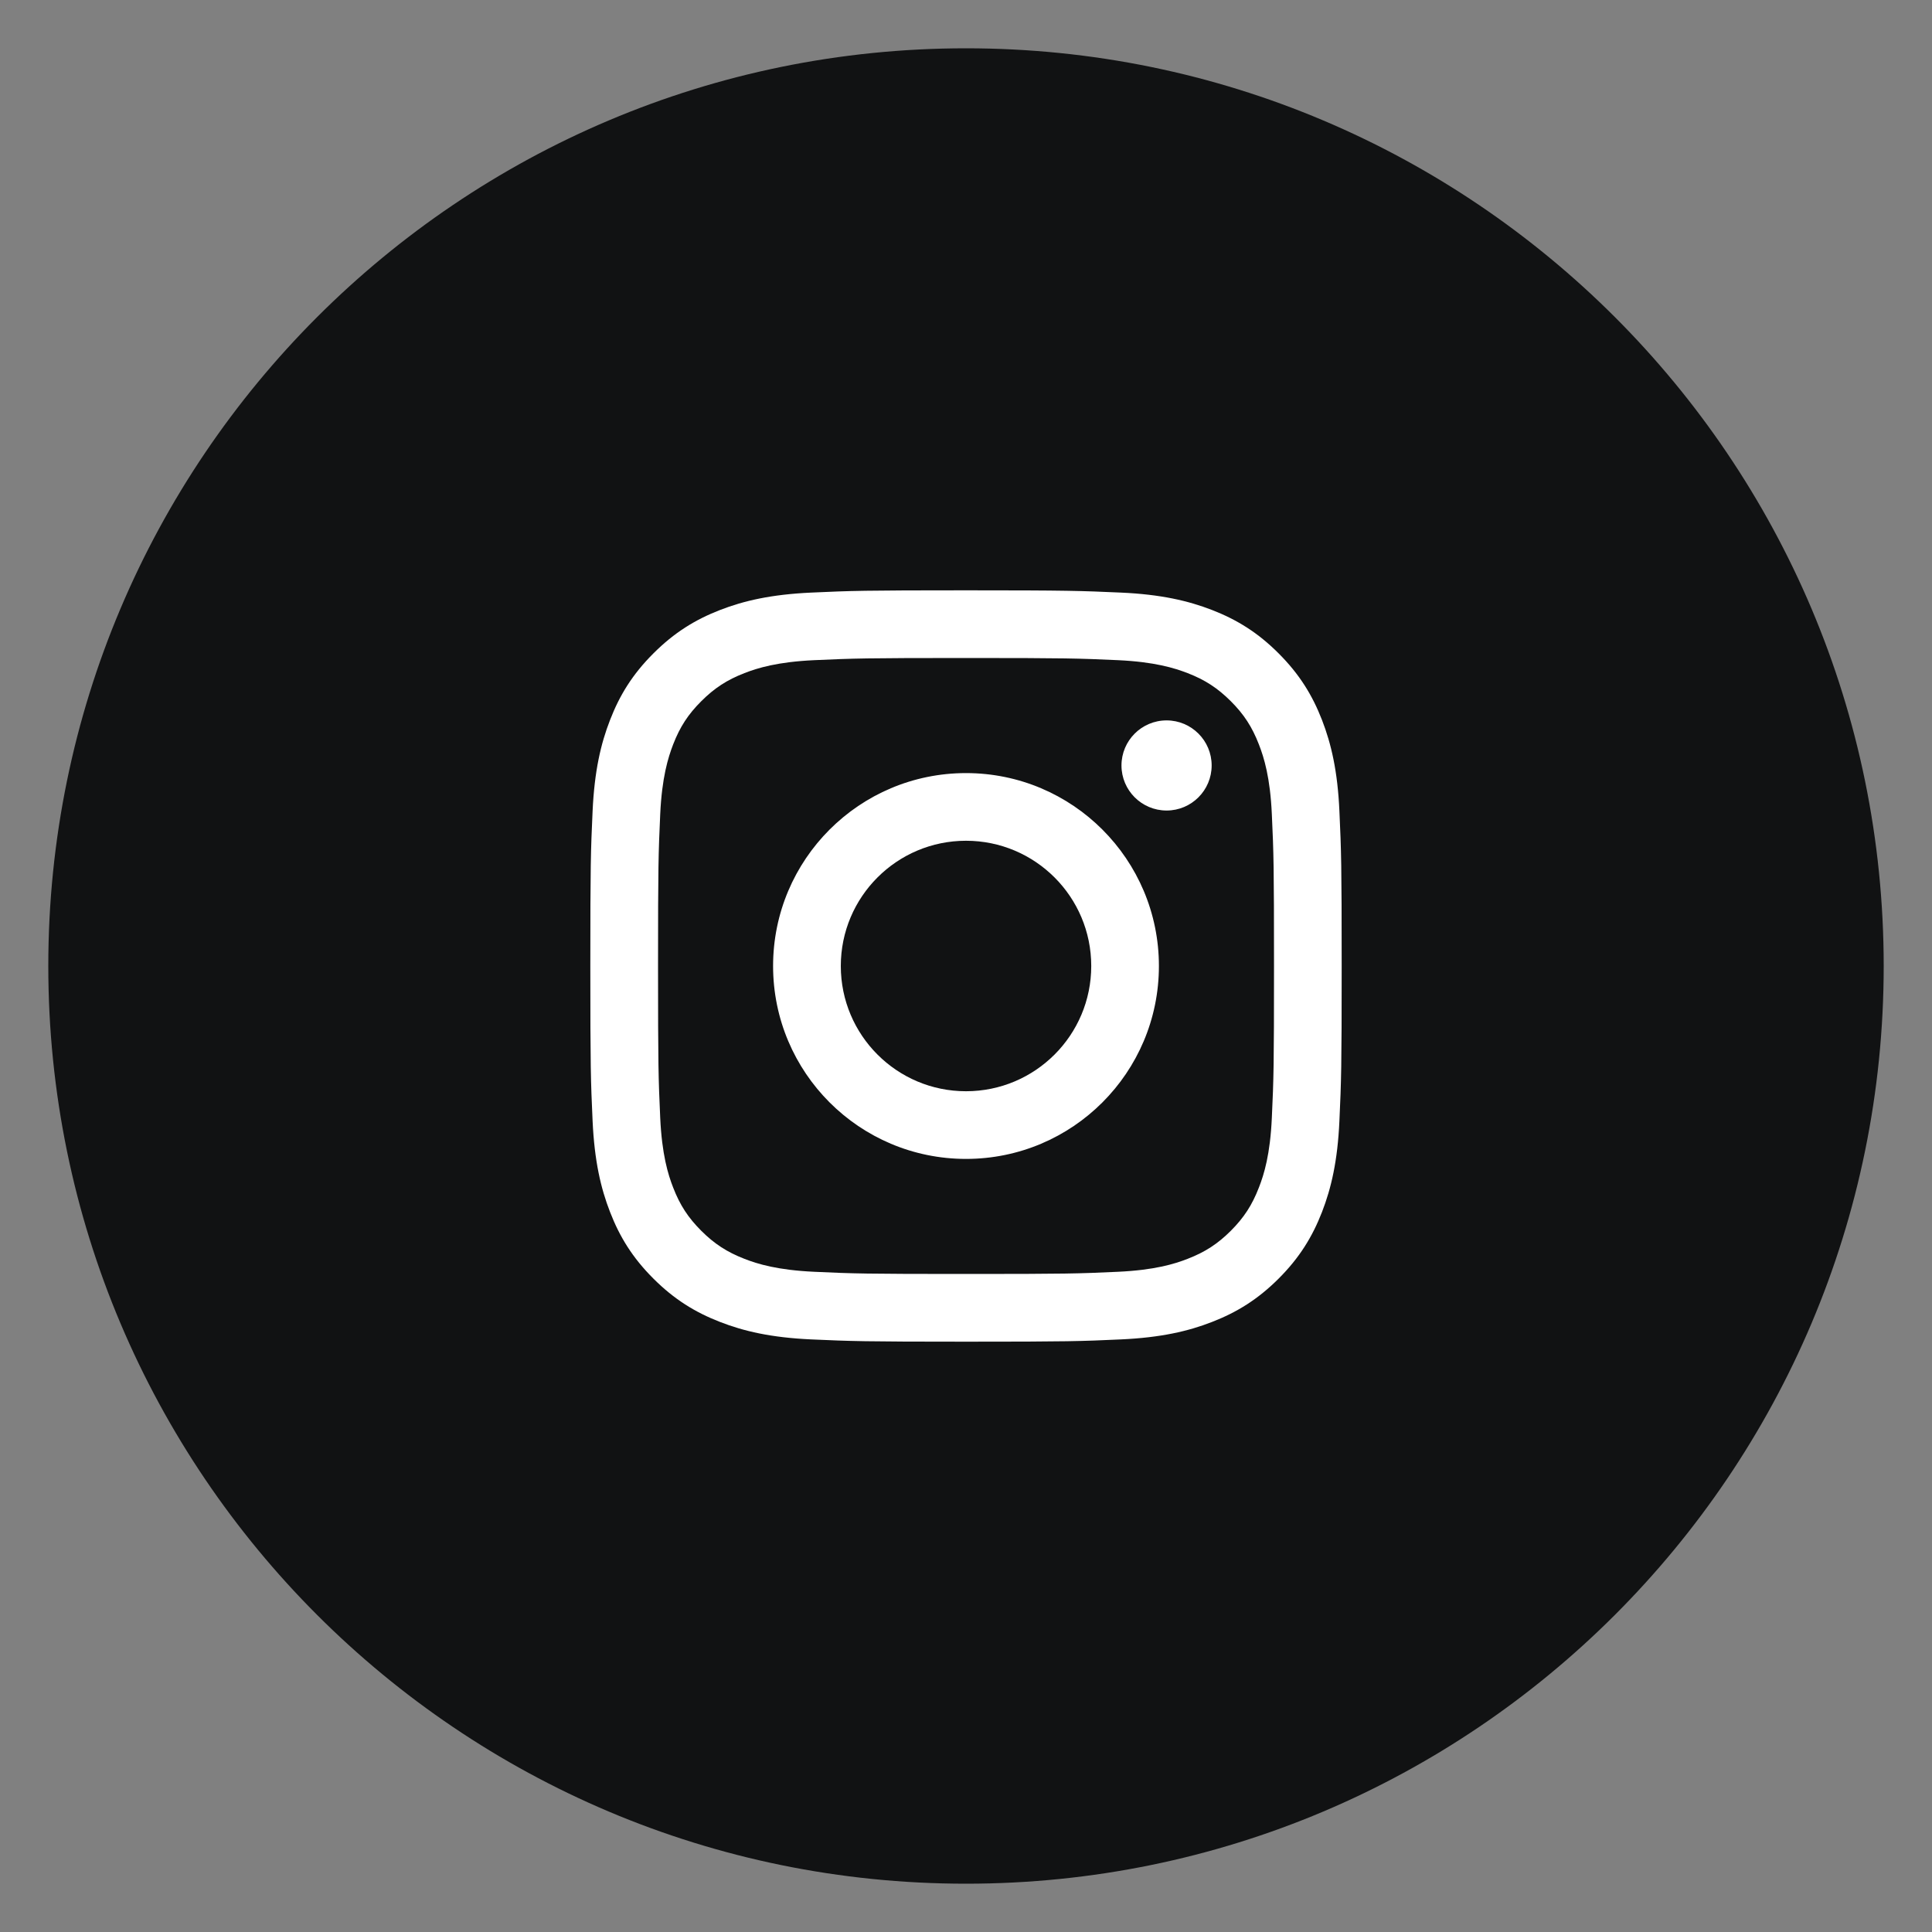
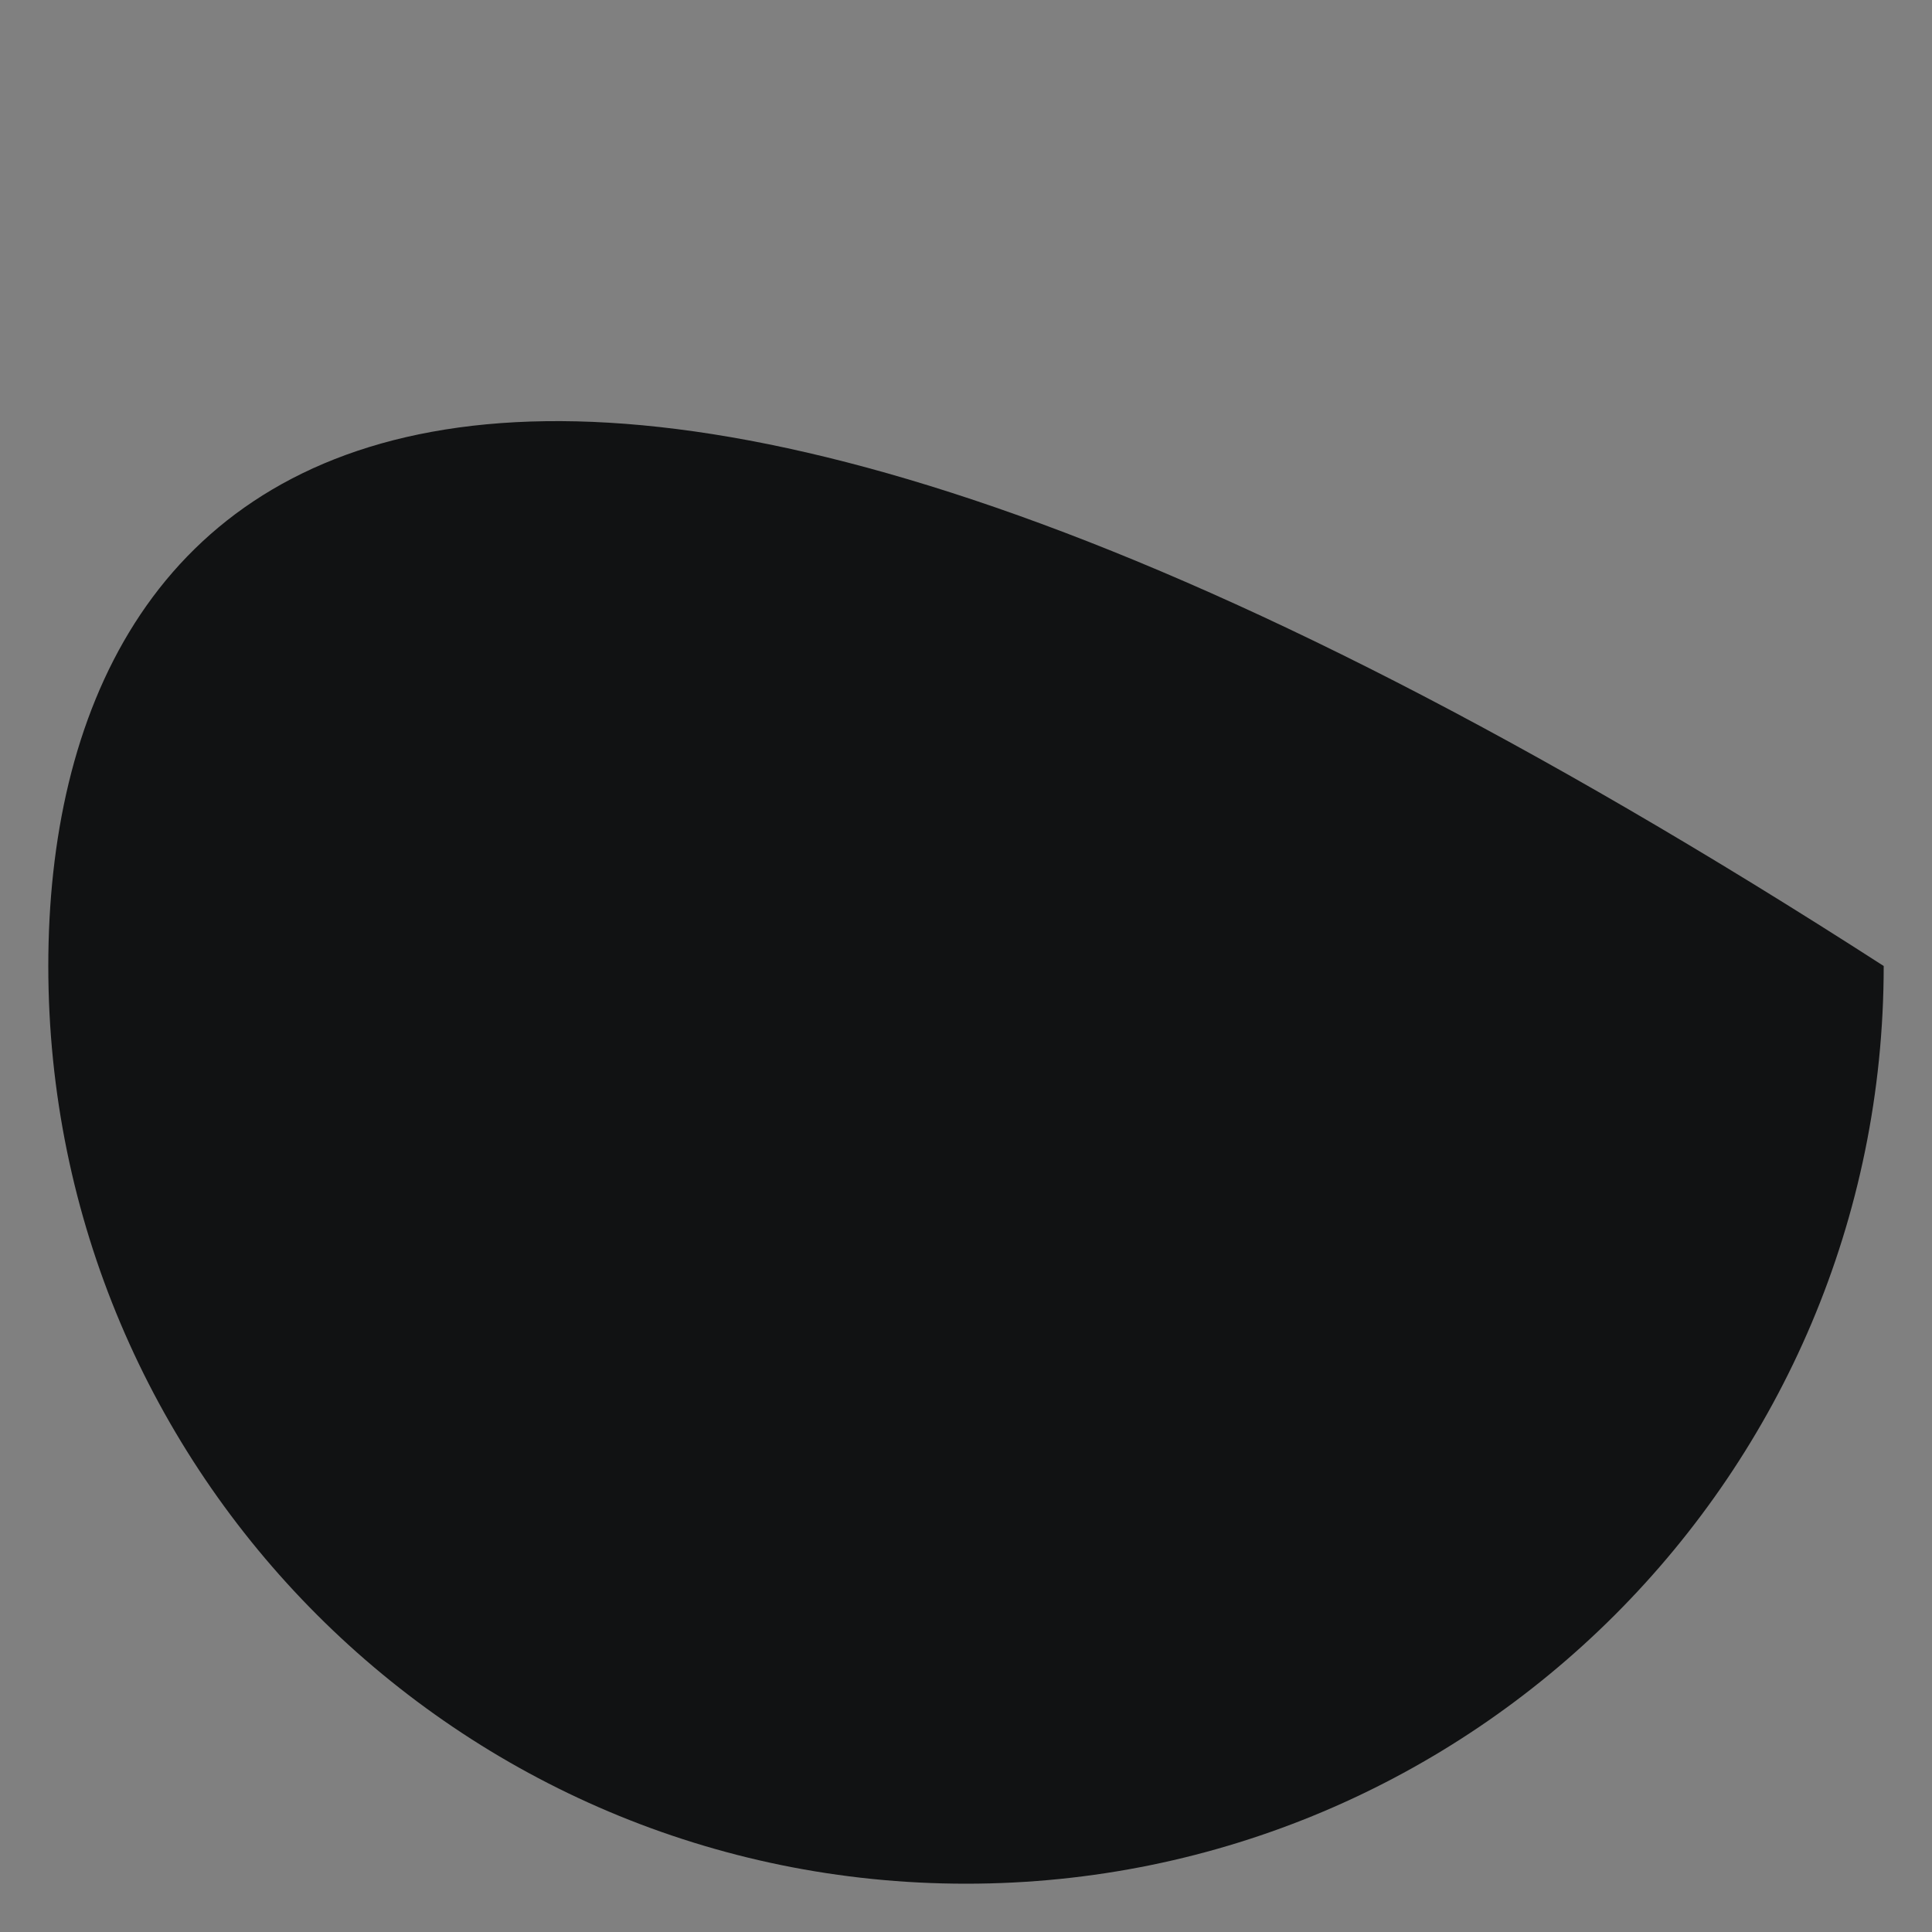
<svg xmlns="http://www.w3.org/2000/svg" width="40" height="40" viewBox="0 0 40 40" fill="none">
  <rect x="0" y="0" width="40" height="40" fill="#808080" stroke="none" />
-   <path d="M20 39C30.493 39 39 30.493 39 20C39 9.507 30.493 1 20 1C9.507 1 1 9.507 1 20C1 30.493 9.507 39 20 39Z" fill="#111213" />
-   <path d="M17.408 20C17.408 18.568 18.569 17.407 20 17.407C21.432 17.407 22.593 18.568 22.593 20C22.593 21.432 21.432 22.593 20 22.593C18.569 22.593 17.408 21.432 17.408 20ZM16.006 20C16.006 22.206 17.794 23.994 20 23.994C22.206 23.994 23.994 22.206 23.994 20C23.994 17.794 22.206 16.006 20 16.006C17.794 16.006 16.006 17.794 16.006 20ZM23.219 15.848C23.219 16.363 23.637 16.781 24.153 16.781C24.668 16.781 25.086 16.363 25.086 15.848C25.086 15.333 24.668 14.915 24.153 14.915C23.637 14.915 23.219 15.333 23.219 15.848ZM16.858 26.331C16.099 26.296 15.687 26.17 15.413 26.063C15.05 25.922 14.791 25.753 14.519 25.482C14.246 25.209 14.078 24.951 13.937 24.587C13.83 24.314 13.704 23.901 13.669 23.143C13.632 22.323 13.624 22.077 13.624 20C13.624 17.923 13.632 17.677 13.669 16.857C13.704 16.099 13.831 15.687 13.937 15.412C14.078 15.049 14.246 14.79 14.519 14.518C14.791 14.246 15.05 14.077 15.413 13.936C15.687 13.829 16.099 13.703 16.858 13.668C17.678 13.631 17.924 13.623 20 13.623C22.077 13.623 22.323 13.631 23.144 13.668C23.902 13.703 24.314 13.83 24.588 13.936C24.951 14.077 25.21 14.246 25.483 14.518C25.755 14.79 25.923 15.049 26.064 15.412C26.171 15.686 26.298 16.099 26.332 16.857C26.37 17.677 26.377 17.923 26.377 20C26.377 22.076 26.37 22.323 26.332 23.143C26.298 23.901 26.171 24.314 26.064 24.587C25.923 24.951 25.755 25.209 25.483 25.482C25.211 25.753 24.951 25.922 24.588 26.063C24.314 26.17 23.902 26.296 23.144 26.331C22.324 26.369 22.077 26.376 20 26.376C17.924 26.376 17.678 26.369 16.858 26.331ZM16.794 12.269C15.966 12.307 15.4 12.438 14.906 12.63C14.394 12.829 13.961 13.095 13.528 13.528C13.095 13.96 12.829 14.393 12.631 14.905C12.438 15.4 12.307 15.965 12.269 16.793C12.231 17.623 12.222 17.888 12.222 20C12.222 22.112 12.231 22.377 12.269 23.207C12.307 24.035 12.438 24.6 12.631 25.095C12.829 25.606 13.095 26.04 13.528 26.472C13.96 26.904 14.394 27.17 14.906 27.369C15.401 27.562 15.966 27.693 16.794 27.731C17.623 27.768 17.888 27.778 20 27.778C22.113 27.778 22.378 27.769 23.207 27.731C24.035 27.693 24.601 27.562 25.095 27.369C25.607 27.17 26.04 26.904 26.473 26.472C26.905 26.04 27.171 25.606 27.37 25.095C27.562 24.6 27.694 24.035 27.731 23.207C27.769 22.377 27.778 22.112 27.778 20C27.778 17.888 27.769 17.623 27.731 16.793C27.694 15.965 27.562 15.4 27.37 14.905C27.171 14.394 26.905 13.96 26.473 13.528C26.041 13.095 25.607 12.829 25.096 12.63C24.601 12.438 24.035 12.306 23.208 12.269C22.378 12.232 22.113 12.222 20.001 12.222C17.888 12.222 17.623 12.231 16.794 12.269Z" fill="white" />
+   <path d="M20 39C30.493 39 39 30.493 39 20C9.507 1 1 9.507 1 20C1 30.493 9.507 39 20 39Z" fill="#111213" />
</svg>